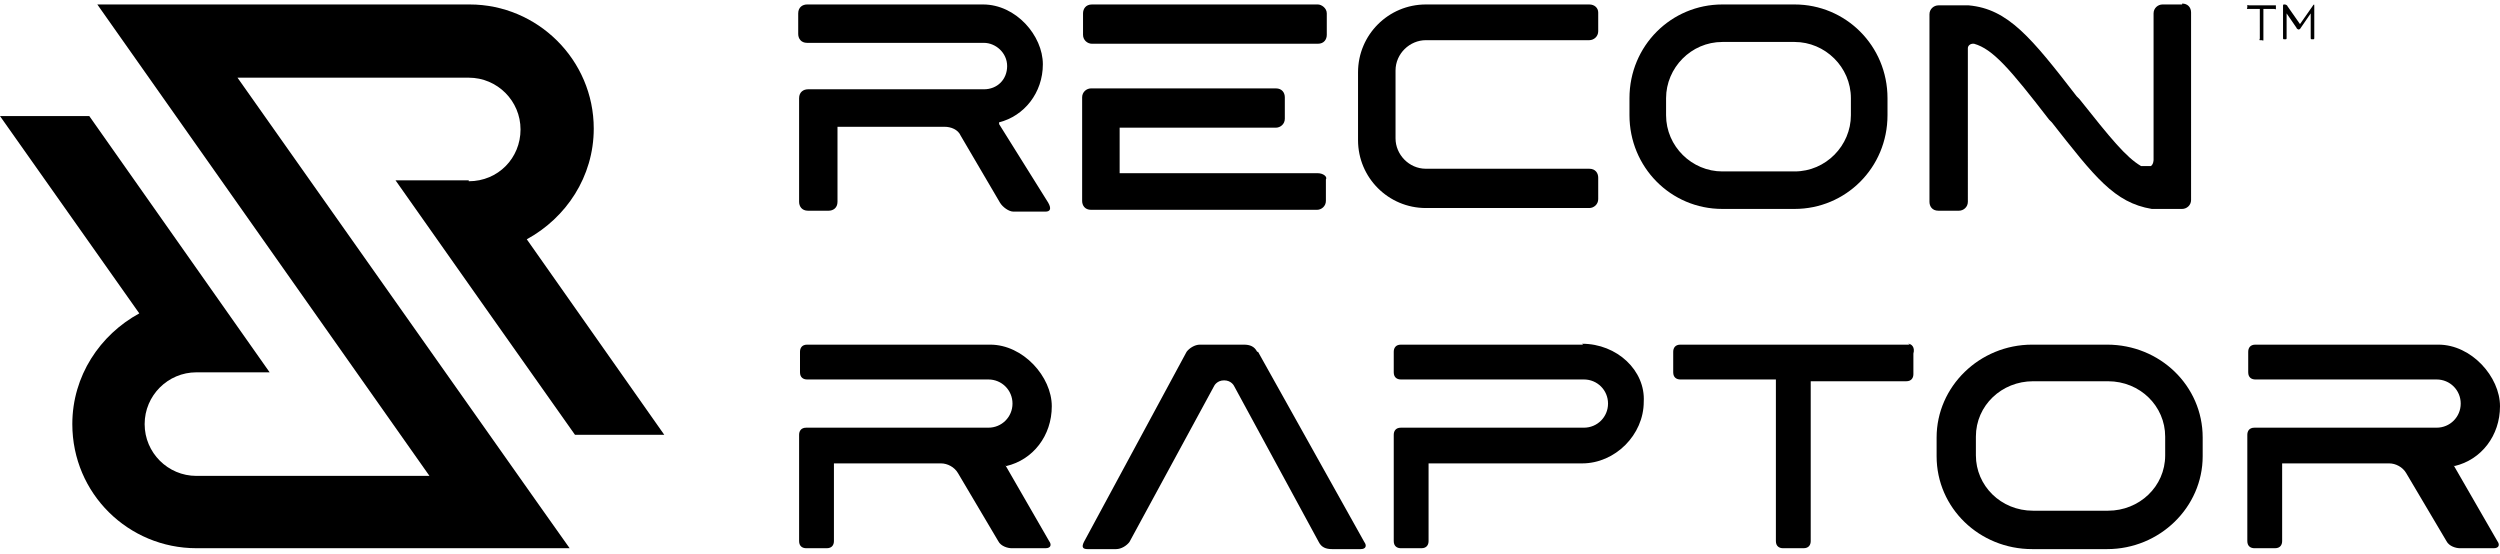
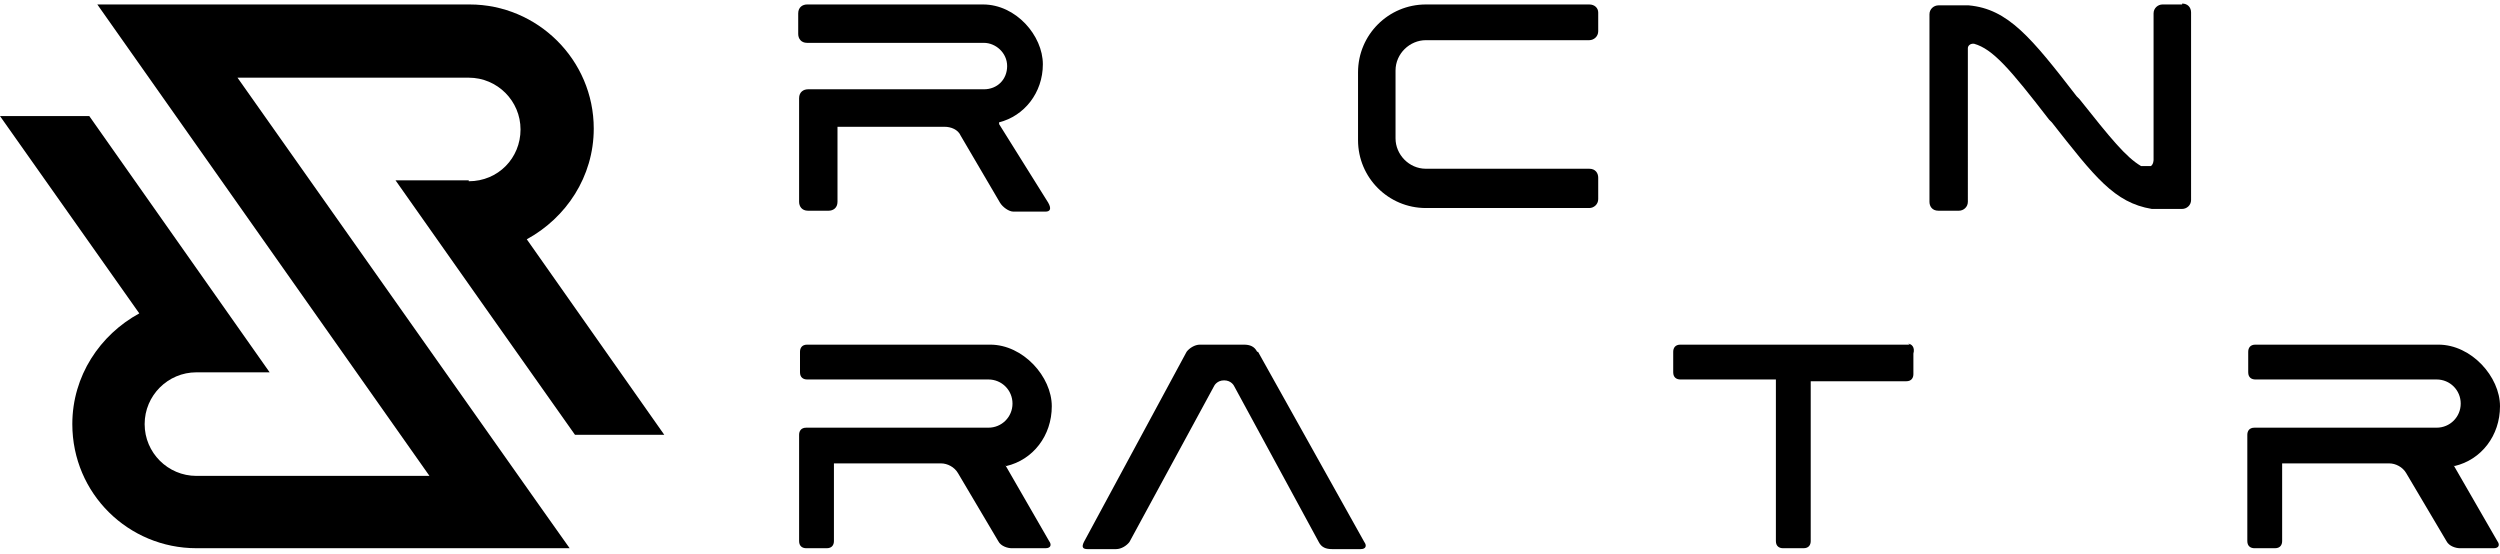
<svg xmlns="http://www.w3.org/2000/svg" id="RR-Logo" version="1.1" viewBox="0 0 280 62">
  <defs>
    <style>
      .cls-1 {
        fill: #000;
        stroke-width: 0px;
      }
    </style>
  </defs>
  <g id="Logotype">
    <g id="RAPTOR">
      <path id="R" class="cls-1" d="M274.9,52.2c3-.7,5.1-3.4,5.1-6.7s-3.2-6.9-6.9-6.9h-20.5c-.6,0-.8.4-.8.8v2.3c0,.6.4.8.8.8h20.3c1.5,0,2.7,1.2,2.7,2.7s-1.2,2.7-2.7,2.7h-20.4c-.6,0-.8.4-.8.8v2.2h0v9.7c0,.6.4.8.8.8h2.3c.6,0,.8-.4.8-.8v-8.7h12c.7,0,1.5.4,1.9,1.1h0l4.5,7.6c.3.6,1.1.8,1.5.8h3.8c.6,0,.7-.4.4-.8l-4.9-8.5Z" />
-       <path id="O" class="cls-1" d="M236,38.6h-8.4c-5.9,0-10.7,4.7-10.7,10.4v2.1c0,5.8,4.8,10.4,10.7,10.4h8.4c5.9,0,10.7-4.7,10.7-10.4v-2.1c0-5.8-4.8-10.4-10.7-10.4ZM242.5,51c0,3.5-2.9,6.2-6.4,6.2h-8.4c-3.6,0-6.4-2.8-6.4-6.2v-2.1c0-3.5,2.9-6.2,6.4-6.2h8.4c3.6,0,6.4,2.8,6.4,6.2v2.1Z" />
      <path id="T" class="cls-1" d="M213.9,38.6h-25.7c-.6,0-.8.4-.8.8v2.3c0,.6.4.8.8.8h10.7v18.1c0,.6.4.8.8.8h2.3c.6,0,.8-.4.8-.8v-17.9h10.7c.6,0,.8-.4.8-.8v-2.3c.2-.7-.2-1.1-.6-1.1Z" />
-       <path id="P" class="cls-1" d="M177.3,38.6h-20.4c-.6,0-.8.4-.8.8v2.3c0,.6.4.8.8.8h20.5c1.5,0,2.7,1.2,2.7,2.7s-1.2,2.7-2.7,2.7h-20.5c-.6,0-.8.4-.8.8v2.2h0v9.7c0,.6.4.8.8.8h2.3c.6,0,.8-.4.8-.8v-8.7h17.2c3.7,0,6.9-3.2,6.9-6.9.2-3.5-3-6.5-6.9-6.5Z" />
      <path id="A" class="cls-1" d="M140.8,39.4c-.3-.6-.8-.8-1.5-.8h-4.9c-.6,0-1.2.4-1.5.8l-11.5,21.3c-.3.6-.1.8.4.8h3.2c.6,0,1.2-.4,1.5-.8l9.5-17.5h0s.3-.6,1.1-.6,1.1.6,1.1.6l9.5,17.5c.3.6.8.8,1.5.8h3.2c.6,0,.7-.4.4-.8l-11.9-21.3Z" />
      <path id="R-2" data-name="R" class="cls-1" d="M112.7,52.2c3-.7,5.1-3.4,5.1-6.7s-3.2-6.9-6.9-6.9h-20.5c-.6,0-.8.4-.8.8v2.3c0,.6.4.8.8.8h20.3c1.5,0,2.7,1.2,2.7,2.7s-1.2,2.7-2.7,2.7h-20.4c-.6,0-.8.4-.8.8v2.2h0v9.7c0,.6.4.8.8.8h2.3c.6,0,.8-.4.8-.8v-8.7h12c.7,0,1.5.4,1.9,1.1h0l4.5,7.6c.3.6,1.1.8,1.5.8h3.8c.6,0,.7-.4.4-.8l-4.9-8.5Z" />
    </g>
-     <path id="TRADEMARK" class="cls-1" d="M254.9.6s0,.1,0,.2,0,.1,0,.2-.1,0-.2,0h-1.2v3.3c0,0,0,.1,0,.2s-.1,0-.2,0-.1,0-.2,0,0-.1,0-.2V1h-1.2c0,0-.1,0-.2,0s0-.1,0-.2,0-.1,0-.2.1,0,.2,0h2.8c0,0,.1,0,.2,0ZM259.3.5c-.1,0-.2,0-.3.2l-1.4,2-1.4-2c0-.1-.2-.2-.3-.2-.2,0-.2,0-.2.2v3.5c0,.2,0,.2.2.2s.2,0,.2-.2V1.5l1.1,1.6c0,.1.2.2.2.2.1,0,.2,0,.3-.2l1.1-1.6v2.7c0,.2,0,.2.2.2s.2,0,.2-.2V.7c0-.2,0-.2-.2-.2Z" />
    <g id="RECON">
      <path id="N" class="cls-1" d="M244.4.5h-2.2c-.5,0-1,.4-1,1v16.4c0,0,0,.5-.3.7,0,0-.3,0-.5,0-.3,0-.5,0-.6,0-1.7-1-3.4-3.1-6.9-7.5l-.3-.3c-5.1-6.6-7.7-9.8-12.1-10.2h-3.4c-.5,0-1,.4-1,1v21c0,.5.3,1,1,1h2.3c.5,0,1-.4,1-1V5.4c0-.3.3-.5.5-.5h.2c2.1.6,4,2.8,8.4,8.5l.3.3c4.8,6.1,7,9,11.2,9.7.5,0,.7,0,1.2,0h2.2c.5,0,1-.4,1-1V1.4c0-.6-.4-1-1-1Z" />
-       <path id="O-2" data-name="O" class="cls-1" d="M201,.5h-8.1c-5.7,0-10.4,4.6-10.4,10.5v1.9c0,5.8,4.6,10.5,10.4,10.5h8.1c5.7,0,10.4-4.6,10.4-10.5v-1.9c0-5.9-4.7-10.5-10.4-10.5ZM207.3,12.9c0,3.4-2.8,6.3-6.3,6.3h-8.1c-3.4,0-6.3-2.8-6.3-6.3v-1.9c0-3.4,2.8-6.3,6.3-6.3h8.1c3.4,0,6.3,2.8,6.3,6.3v1.9Z" />
      <path id="C" class="cls-1" d="M178,.5h-18.3c-4.2,0-7.6,3.4-7.6,7.6v7.6c0,4.2,3.4,7.6,7.6,7.6h18.3c.5,0,1-.4,1-1v-2.4c0-.5-.3-1-1-1h-18.3c-1.9,0-3.4-1.6-3.4-3.4v-7.6c0-1.9,1.6-3.4,3.4-3.4h18.3c.5,0,1-.4,1-1V1.4c0-.5-.4-.9-1-.9Z" />
-       <path id="E" class="cls-1" d="M148.6,1.5v2.4c0,.5-.3,1-1,1h-25.3c-.5,0-1-.4-1-1V1.5c0-.5.3-1,1-1h25.3c.4,0,1,.4,1,1ZM147.6,19.4h-22.2v-5.1h17.5c.5,0,1-.4,1-1v-2.4c0-.5-.3-1-1-1h-20.7c-.5,0-1,.4-1,1v11.6c0,.5.3,1,1,1h25.3c.5,0,1-.4,1-1v-2.4c.2-.3-.3-.7-.9-.7Z" />
      <path id="R-3" data-name="R" class="cls-1" d="M111.9,13.7c2.8-.7,4.9-3.3,4.9-6.5s-3-6.7-6.7-6.7h-19.7c-.5,0-1,.3-1,1v2.3c0,.5.3,1,1,1h19.8c1.3,0,2.6,1.1,2.6,2.6s-1.1,2.6-2.6,2.6h-19.7c-.5,0-1,.3-1,1v2.2h0v9.4c0,.5.3,1,1,1h2.3c.5,0,1-.3,1-1v-8.4h12c.7,0,1.5.3,1.8,1h0l4.4,7.5c.3.5,1,1,1.5,1h3.6c.5,0,.7-.3.3-1l-5.5-8.8Z" />
    </g>
  </g>
  <path id="Logomark" class="cls-1" d="M52.5,20.2h-8.2c6.7,9.5,13.3,18.9,20.1,28.5h10l-15.4-21.9c4.4-2.4,7.5-7,7.5-12.4,0-7.7-6.3-13.9-13.9-13.9H10.9l37.2,52.8h-26.1c-3.2,0-5.8-2.6-5.8-5.8s2.6-5.8,5.8-5.8h8.2L10,13H0l15.6,22.1c-4.4,2.4-7.5,7-7.5,12.4,0,7.8,6.3,13.9,13.9,13.9h41.8l-3.4-4.8h0L26.6,8.7h25.9c3.2,0,5.8,2.6,5.8,5.8s-2.5,5.8-5.8,5.8Z" />
</svg>